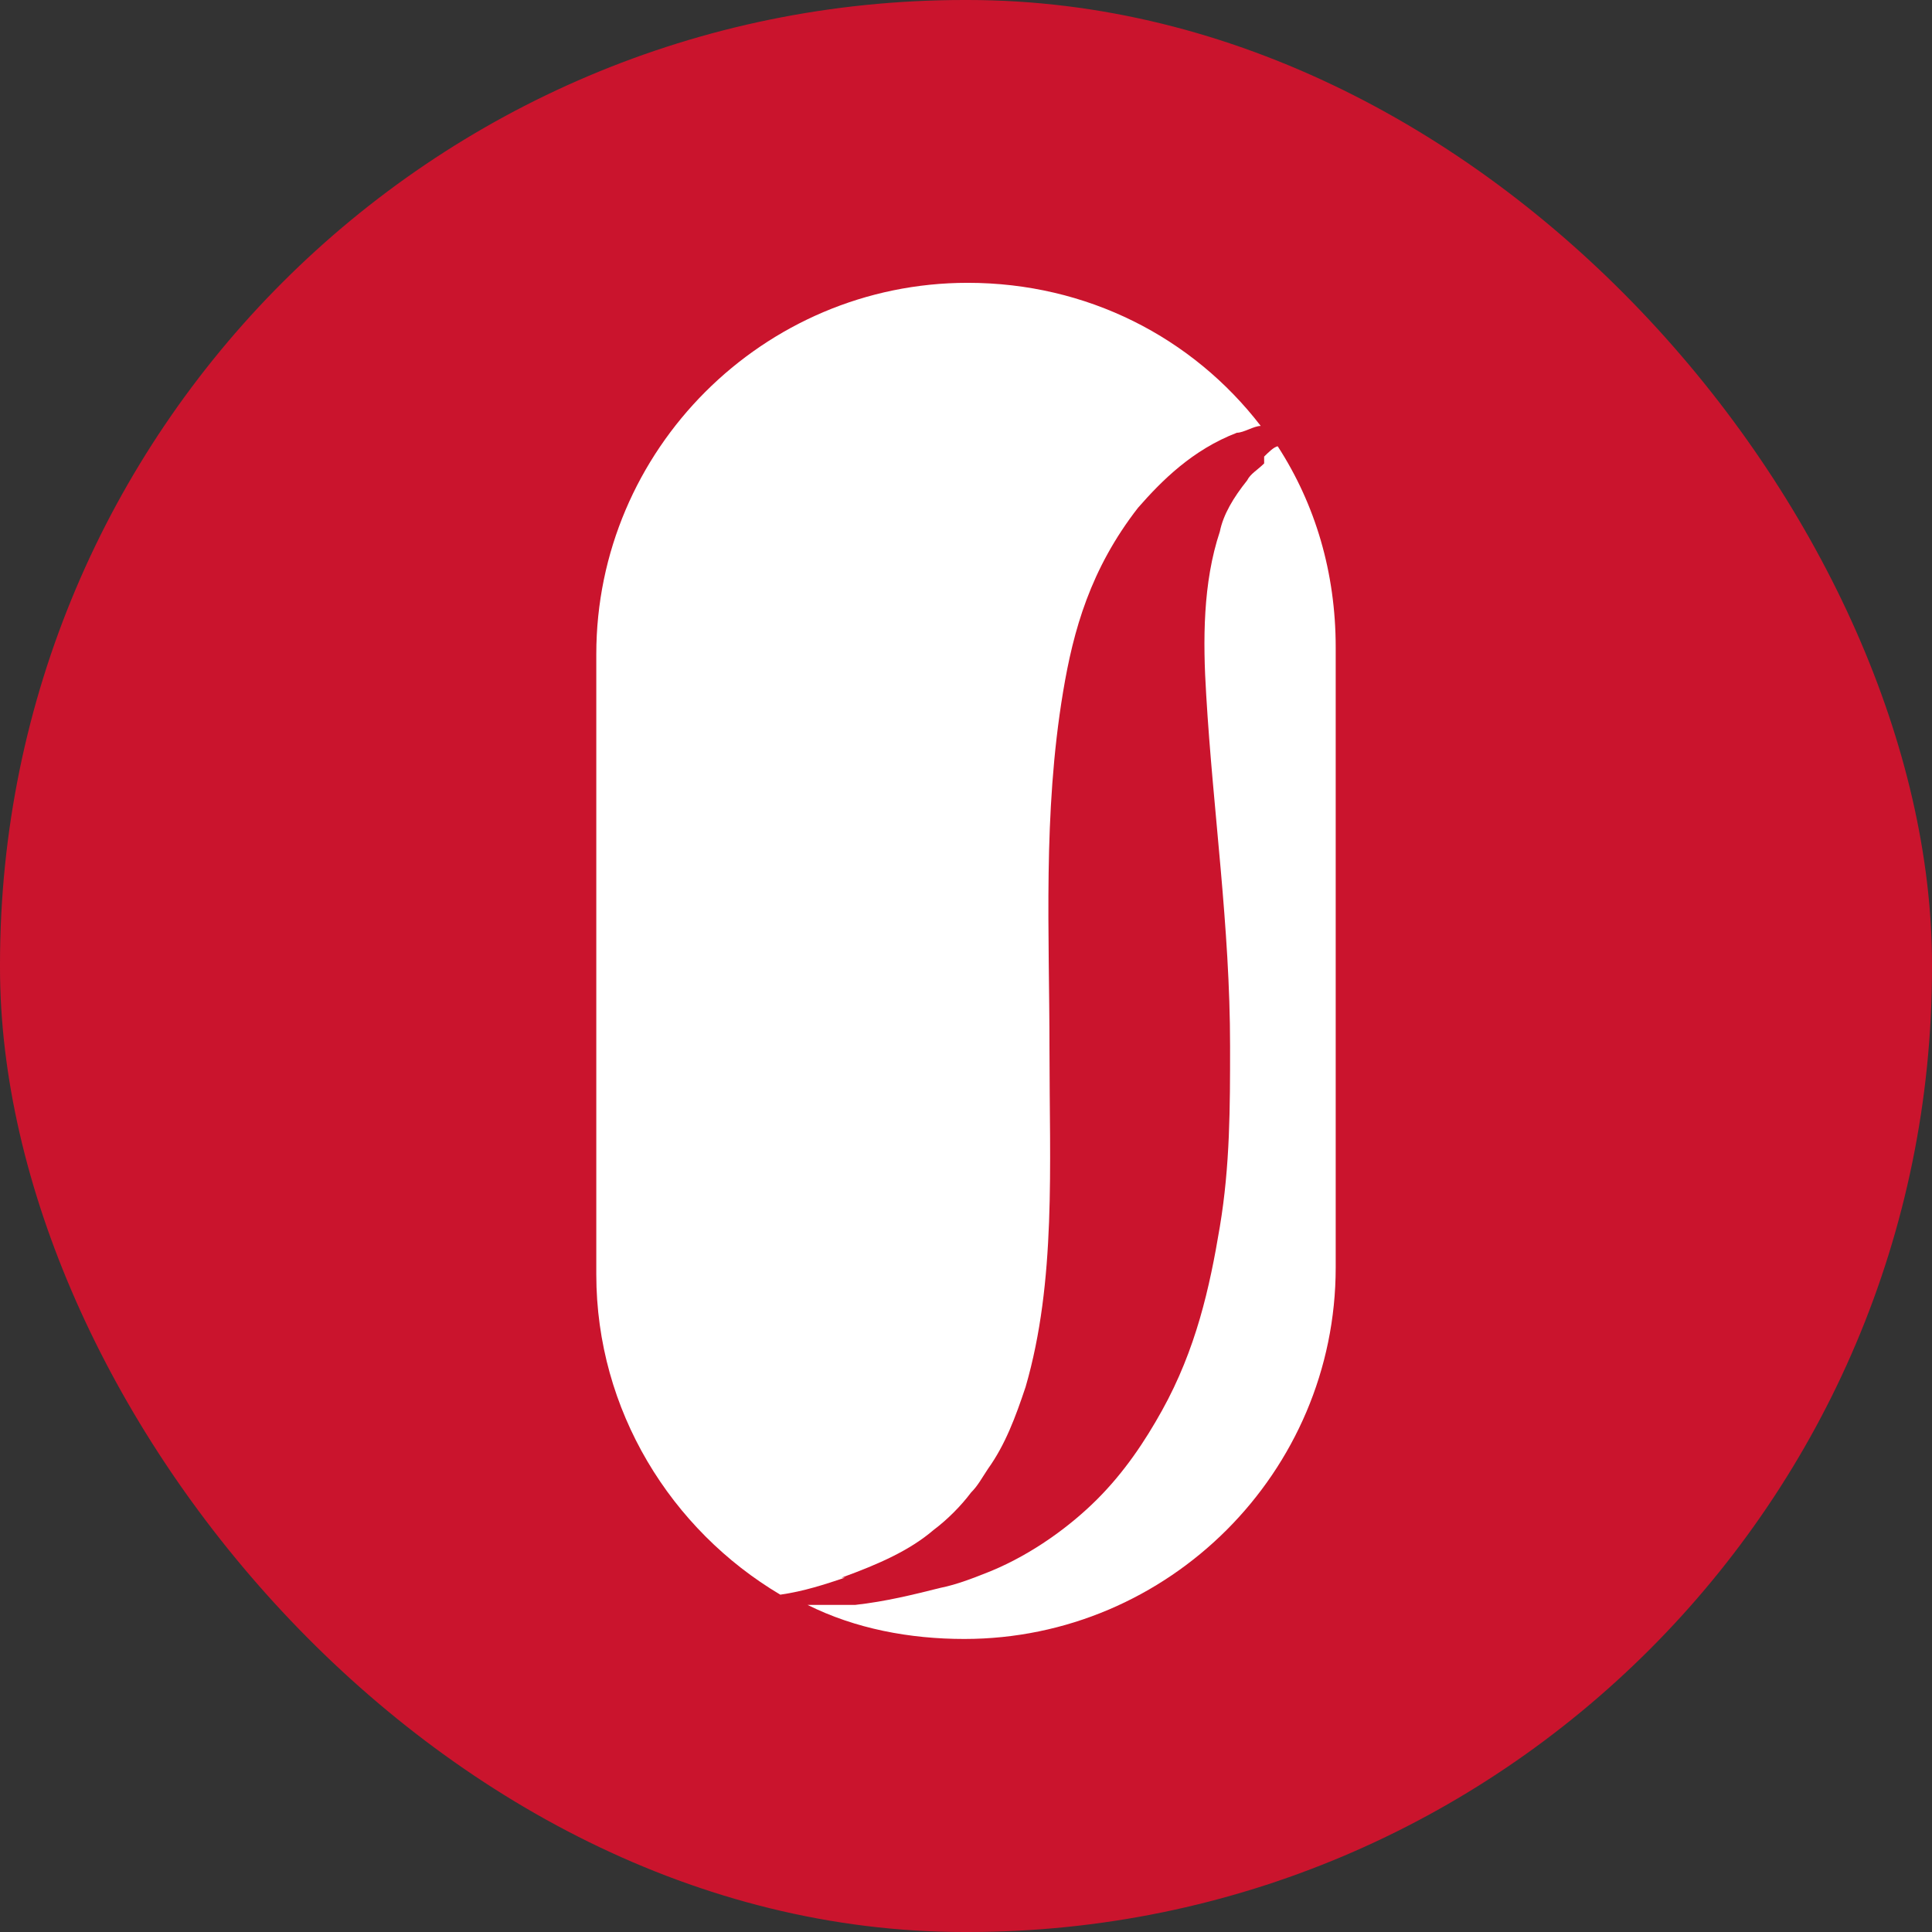
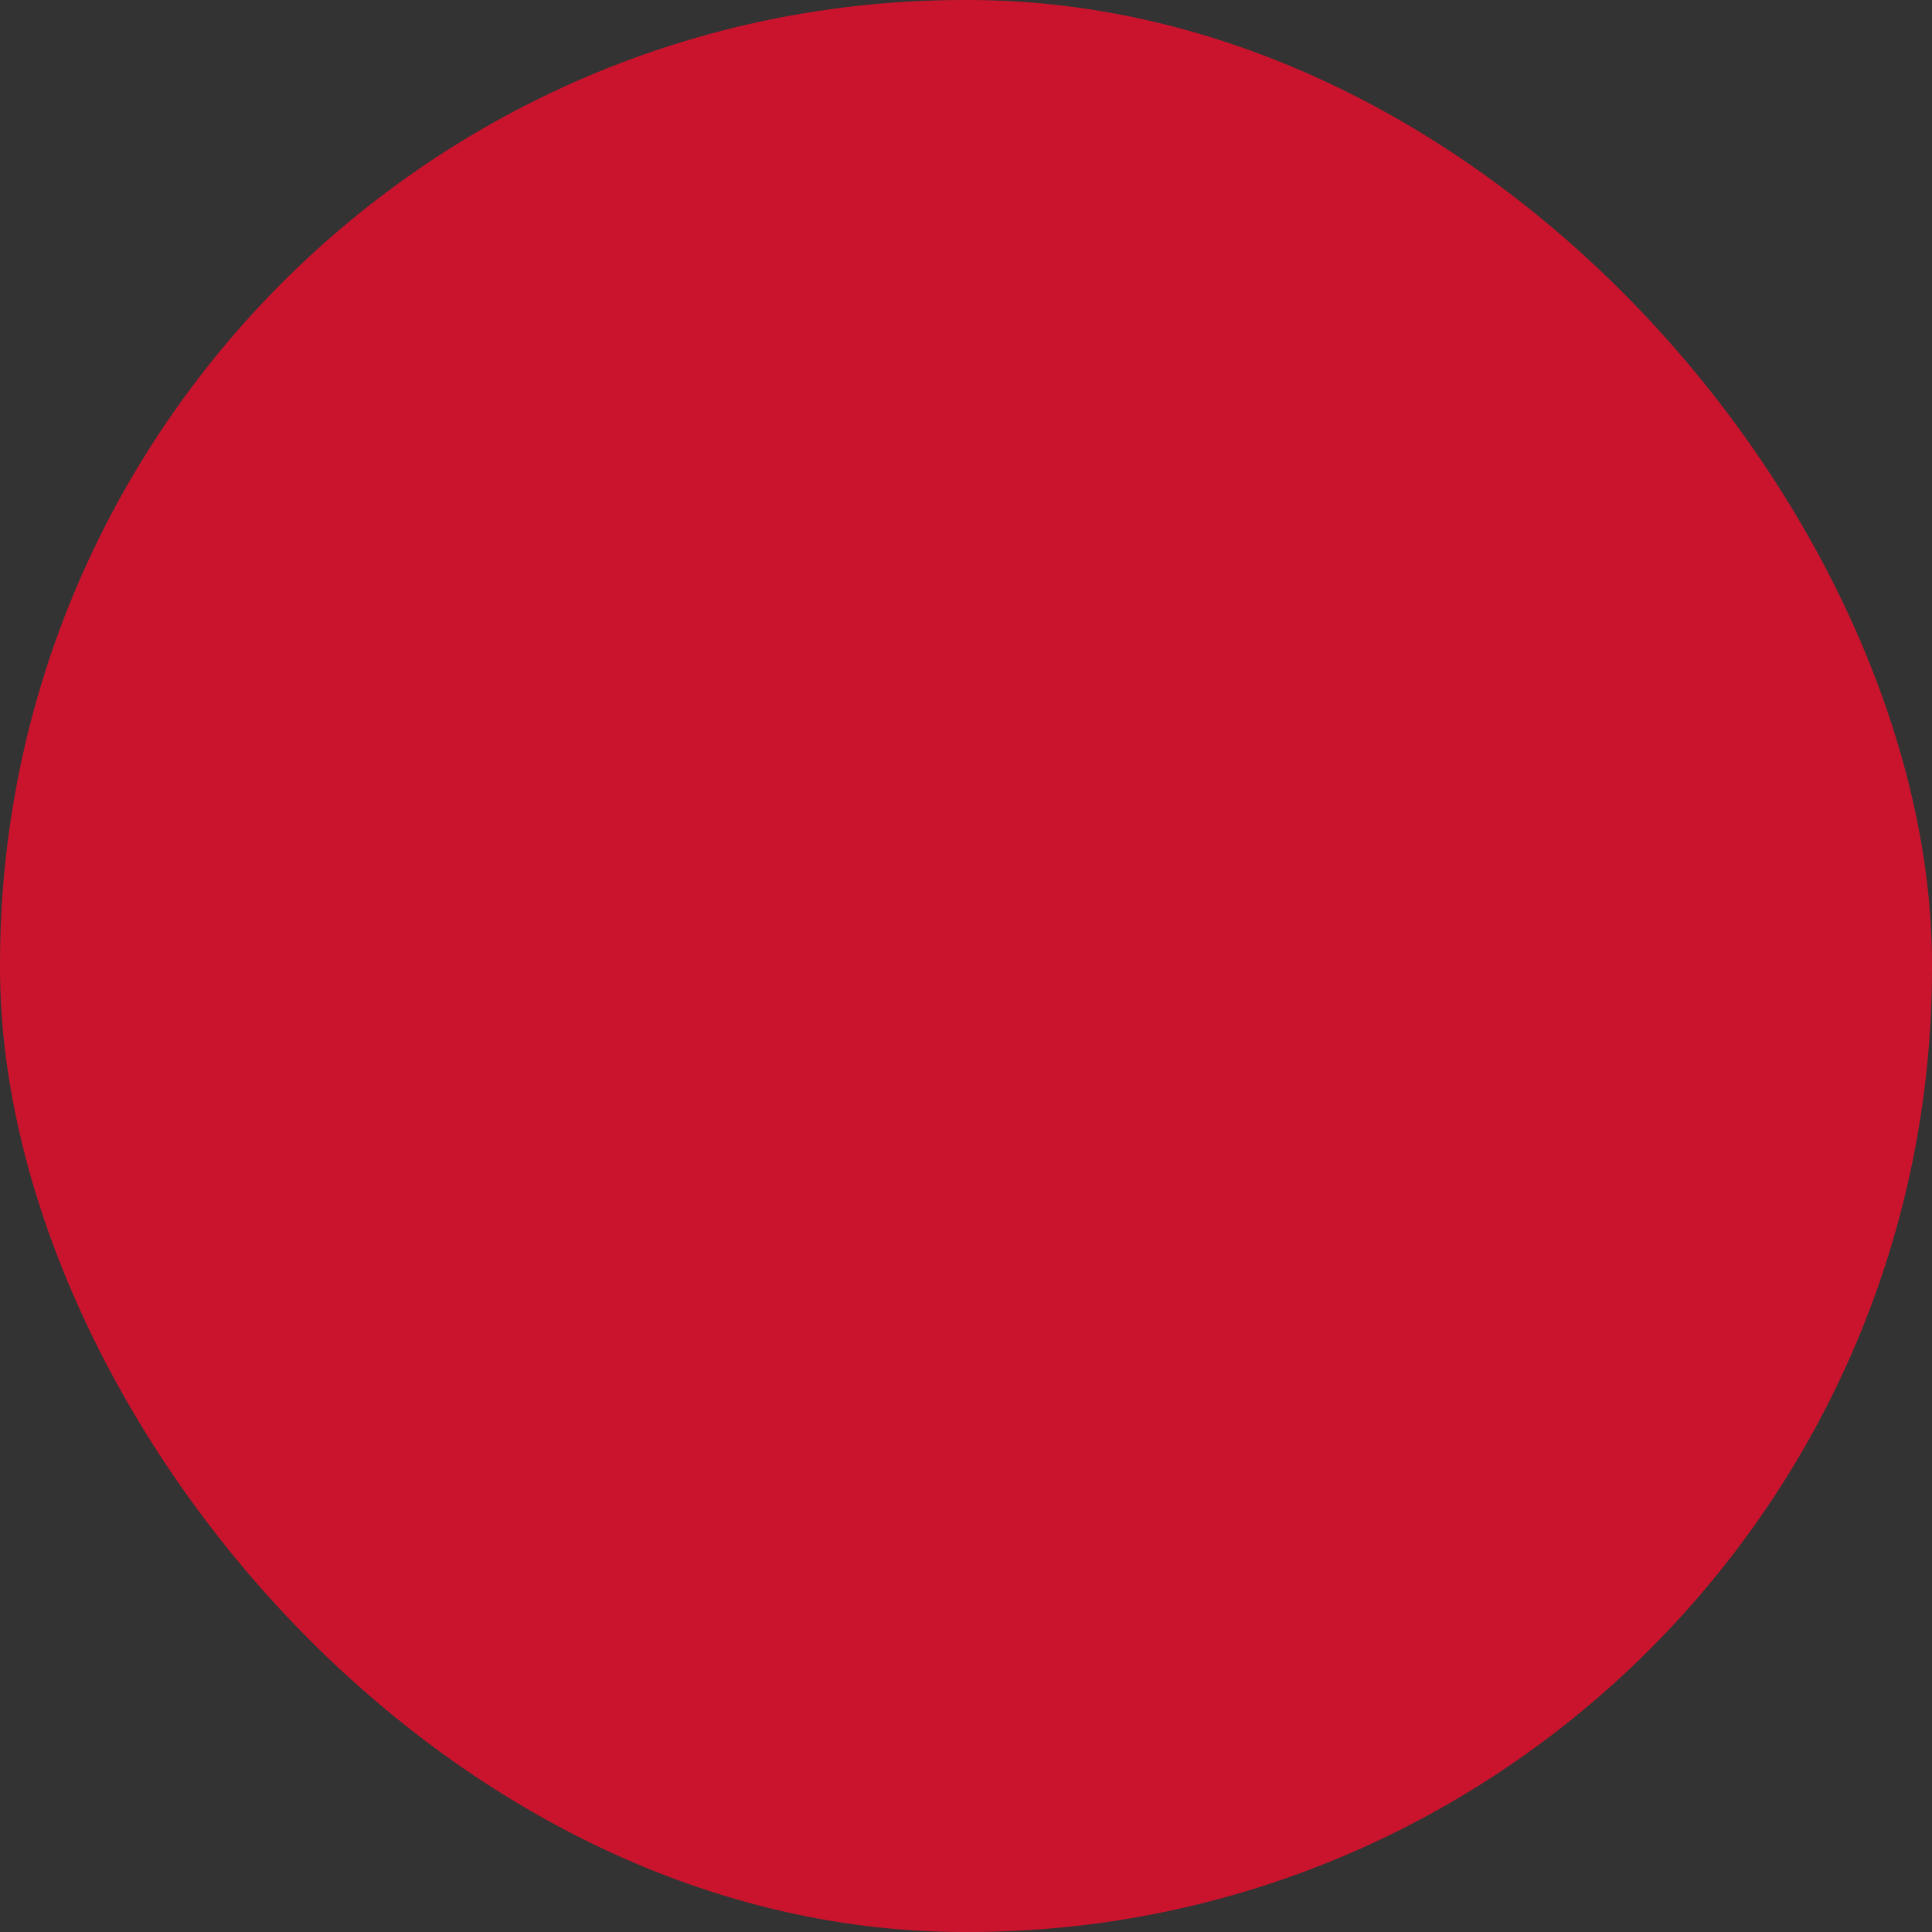
<svg xmlns="http://www.w3.org/2000/svg" id="Layer_1" version="1.1" viewBox="0 0 56.7 56.7">
  <rect x="0" y="0" width="56.7" height="56.7" fill="#333333" stroke="none" />
  <defs>
    <style> .st0 { fill: #ca142d; } .st1 { fill: #fff; } </style>
  </defs>
  <rect class="st0" x="0" y="0" width="56.7" height="56.7" rx="28.3" ry="28.3" />
  <g>
-     <path class="st1" d="M24.7,46.3c1.1-.4,2-.8,2.7-1.4.4-.3.8-.7,1.1-1.1.2-.2.3-.4.5-.7.5-.7.8-1.5,1.1-2.4.9-3.1.7-6.5.7-9.9,0-3.4-.2-6.9.4-10.5.3-1.8.8-3.6,2.2-5.4.7-.8,1.6-1.7,2.9-2.2.2,0,.5-.2.7-.2-2-2.6-5.1-4.2-8.6-4.2-6,0-10.9,4.9-10.9,10.9v18.2c0,4,2.2,7.5,5.4,9.4.7-.1,1.3-.3,1.9-.5" />
-     <path class="st1" d="M37.1,13.6c-.2.2-.4.3-.5.5-.4.5-.7,1-.8,1.5-.5,1.5-.5,3.2-.4,4.8.2,3.4.7,6.8.7,10.3,0,1.8,0,3.5-.3,5.3-.3,1.8-.7,3.6-1.7,5.4-.5.9-1.1,1.8-1.9,2.6-.8.8-1.9,1.6-3.1,2.1-.5.2-1,.4-1.5.5-.8.2-1.6.4-2.5.5-.5,0-.9,0-1.4,0,1.4.7,3,1,4.6,1,6,0,10.9-4.9,10.9-10.9v-18.2c0-2.2-.6-4.2-1.7-5.9-.1,0-.3.2-.4.3" />
-   </g>
+     </g>
</svg>